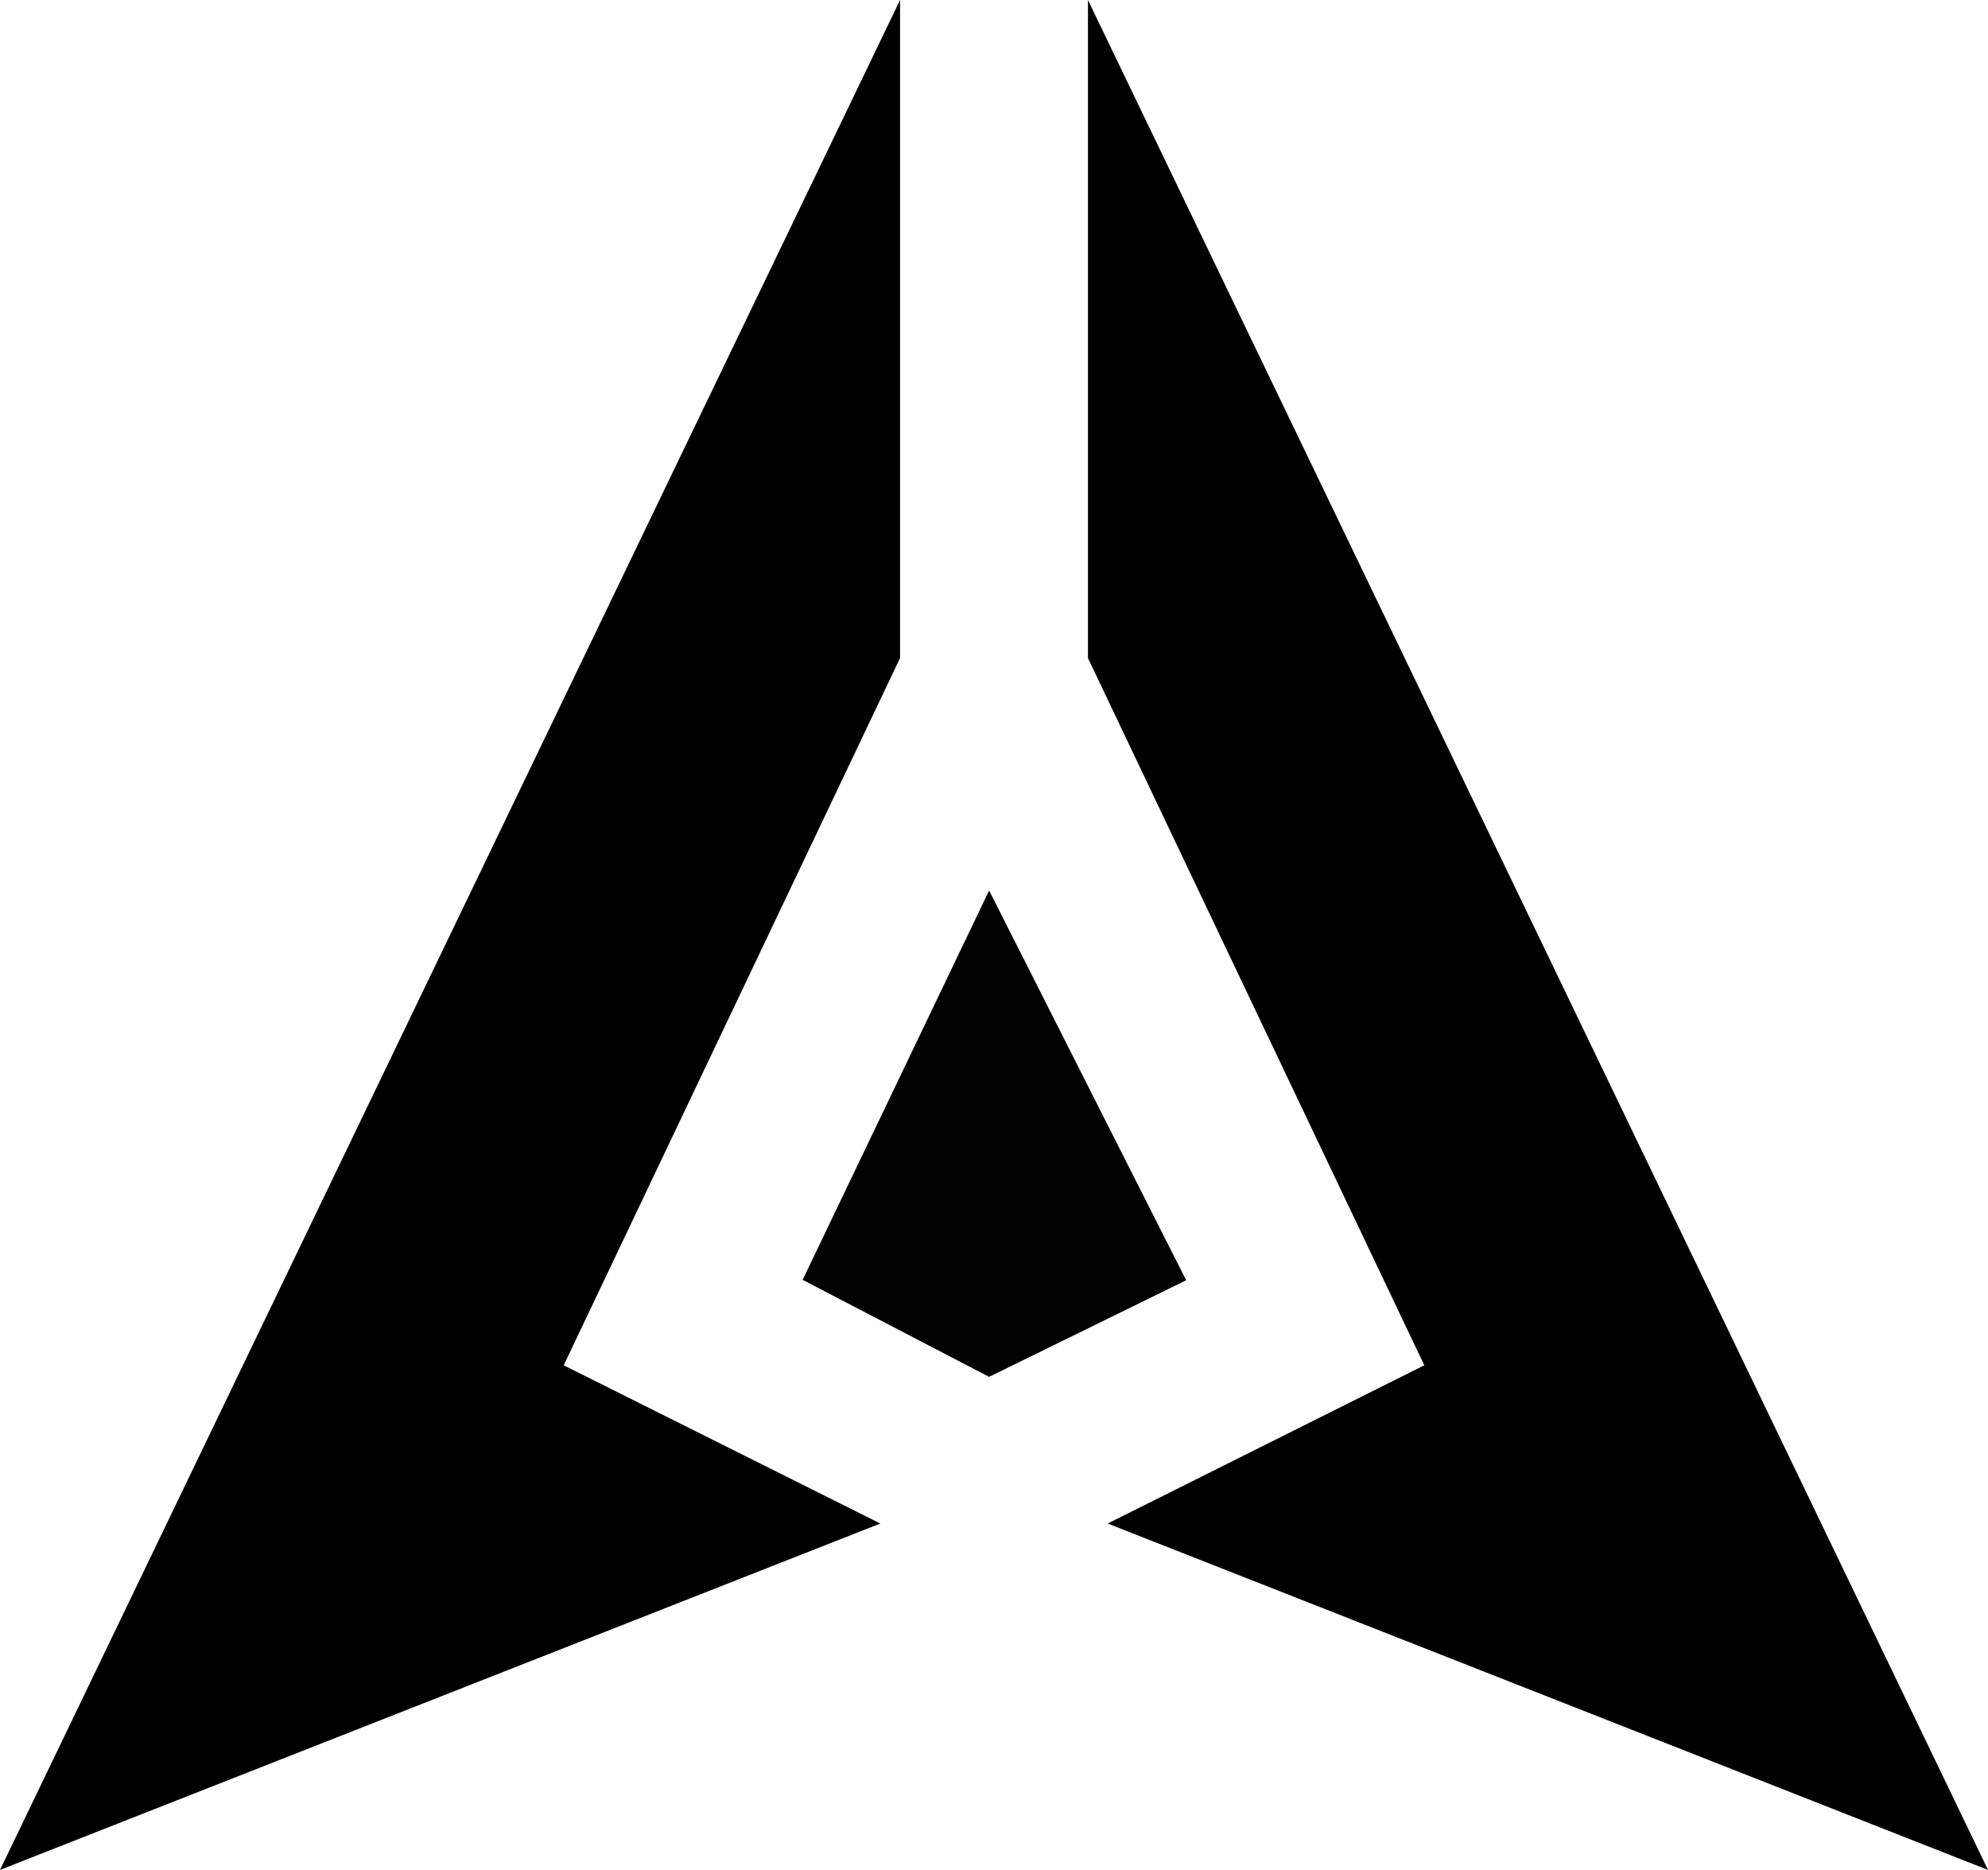
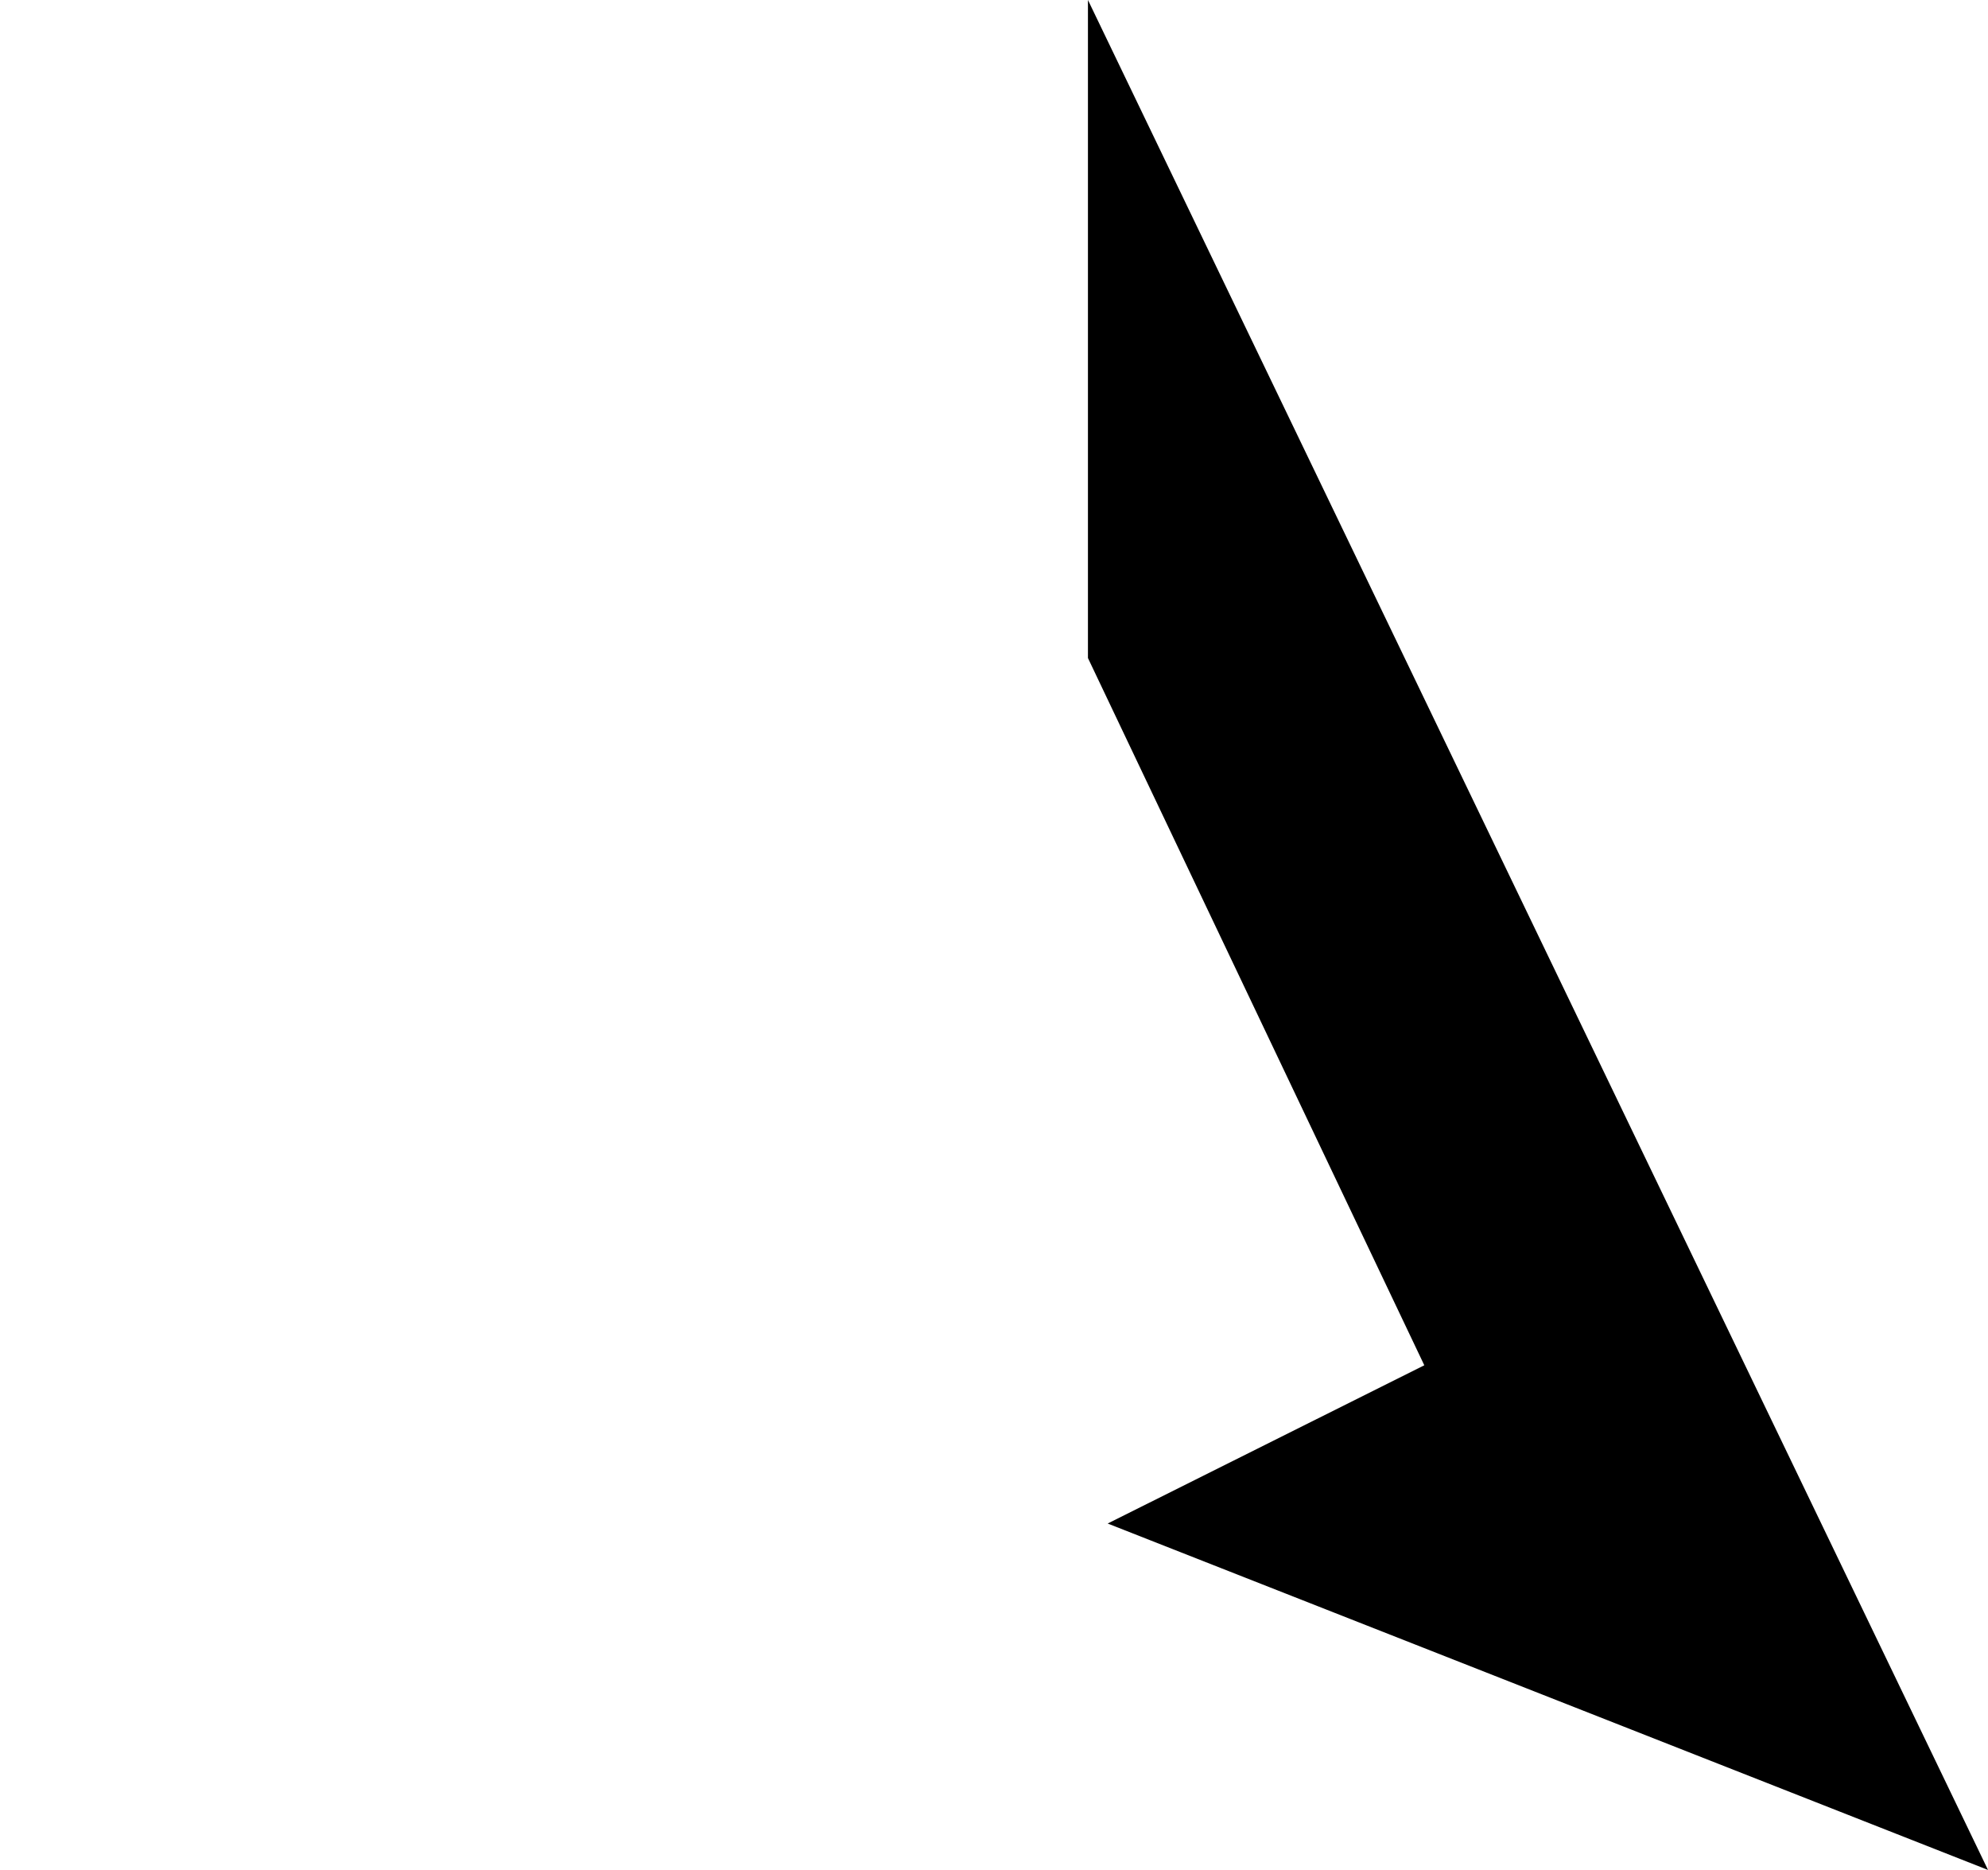
<svg xmlns="http://www.w3.org/2000/svg" id="Layer_1" viewBox="0 0 97.76 91.93">
  <defs>
    <style>.cls-1{fill:#010101;}</style>
  </defs>
-   <polygon points="44.26 32.35 27.72 67.12 43.29 74.9 0 91.93 44.26 0 44.26 32.35" />
  <polygon points="53.5 32.35 70.04 67.12 54.47 74.9 97.76 91.93 53.5 0 53.5 32.35" />
-   <polygon class="cls-1" points="48.64 43.78 58.33 62.94 48.64 67.69 39.47 62.92 48.64 43.78" />
</svg>